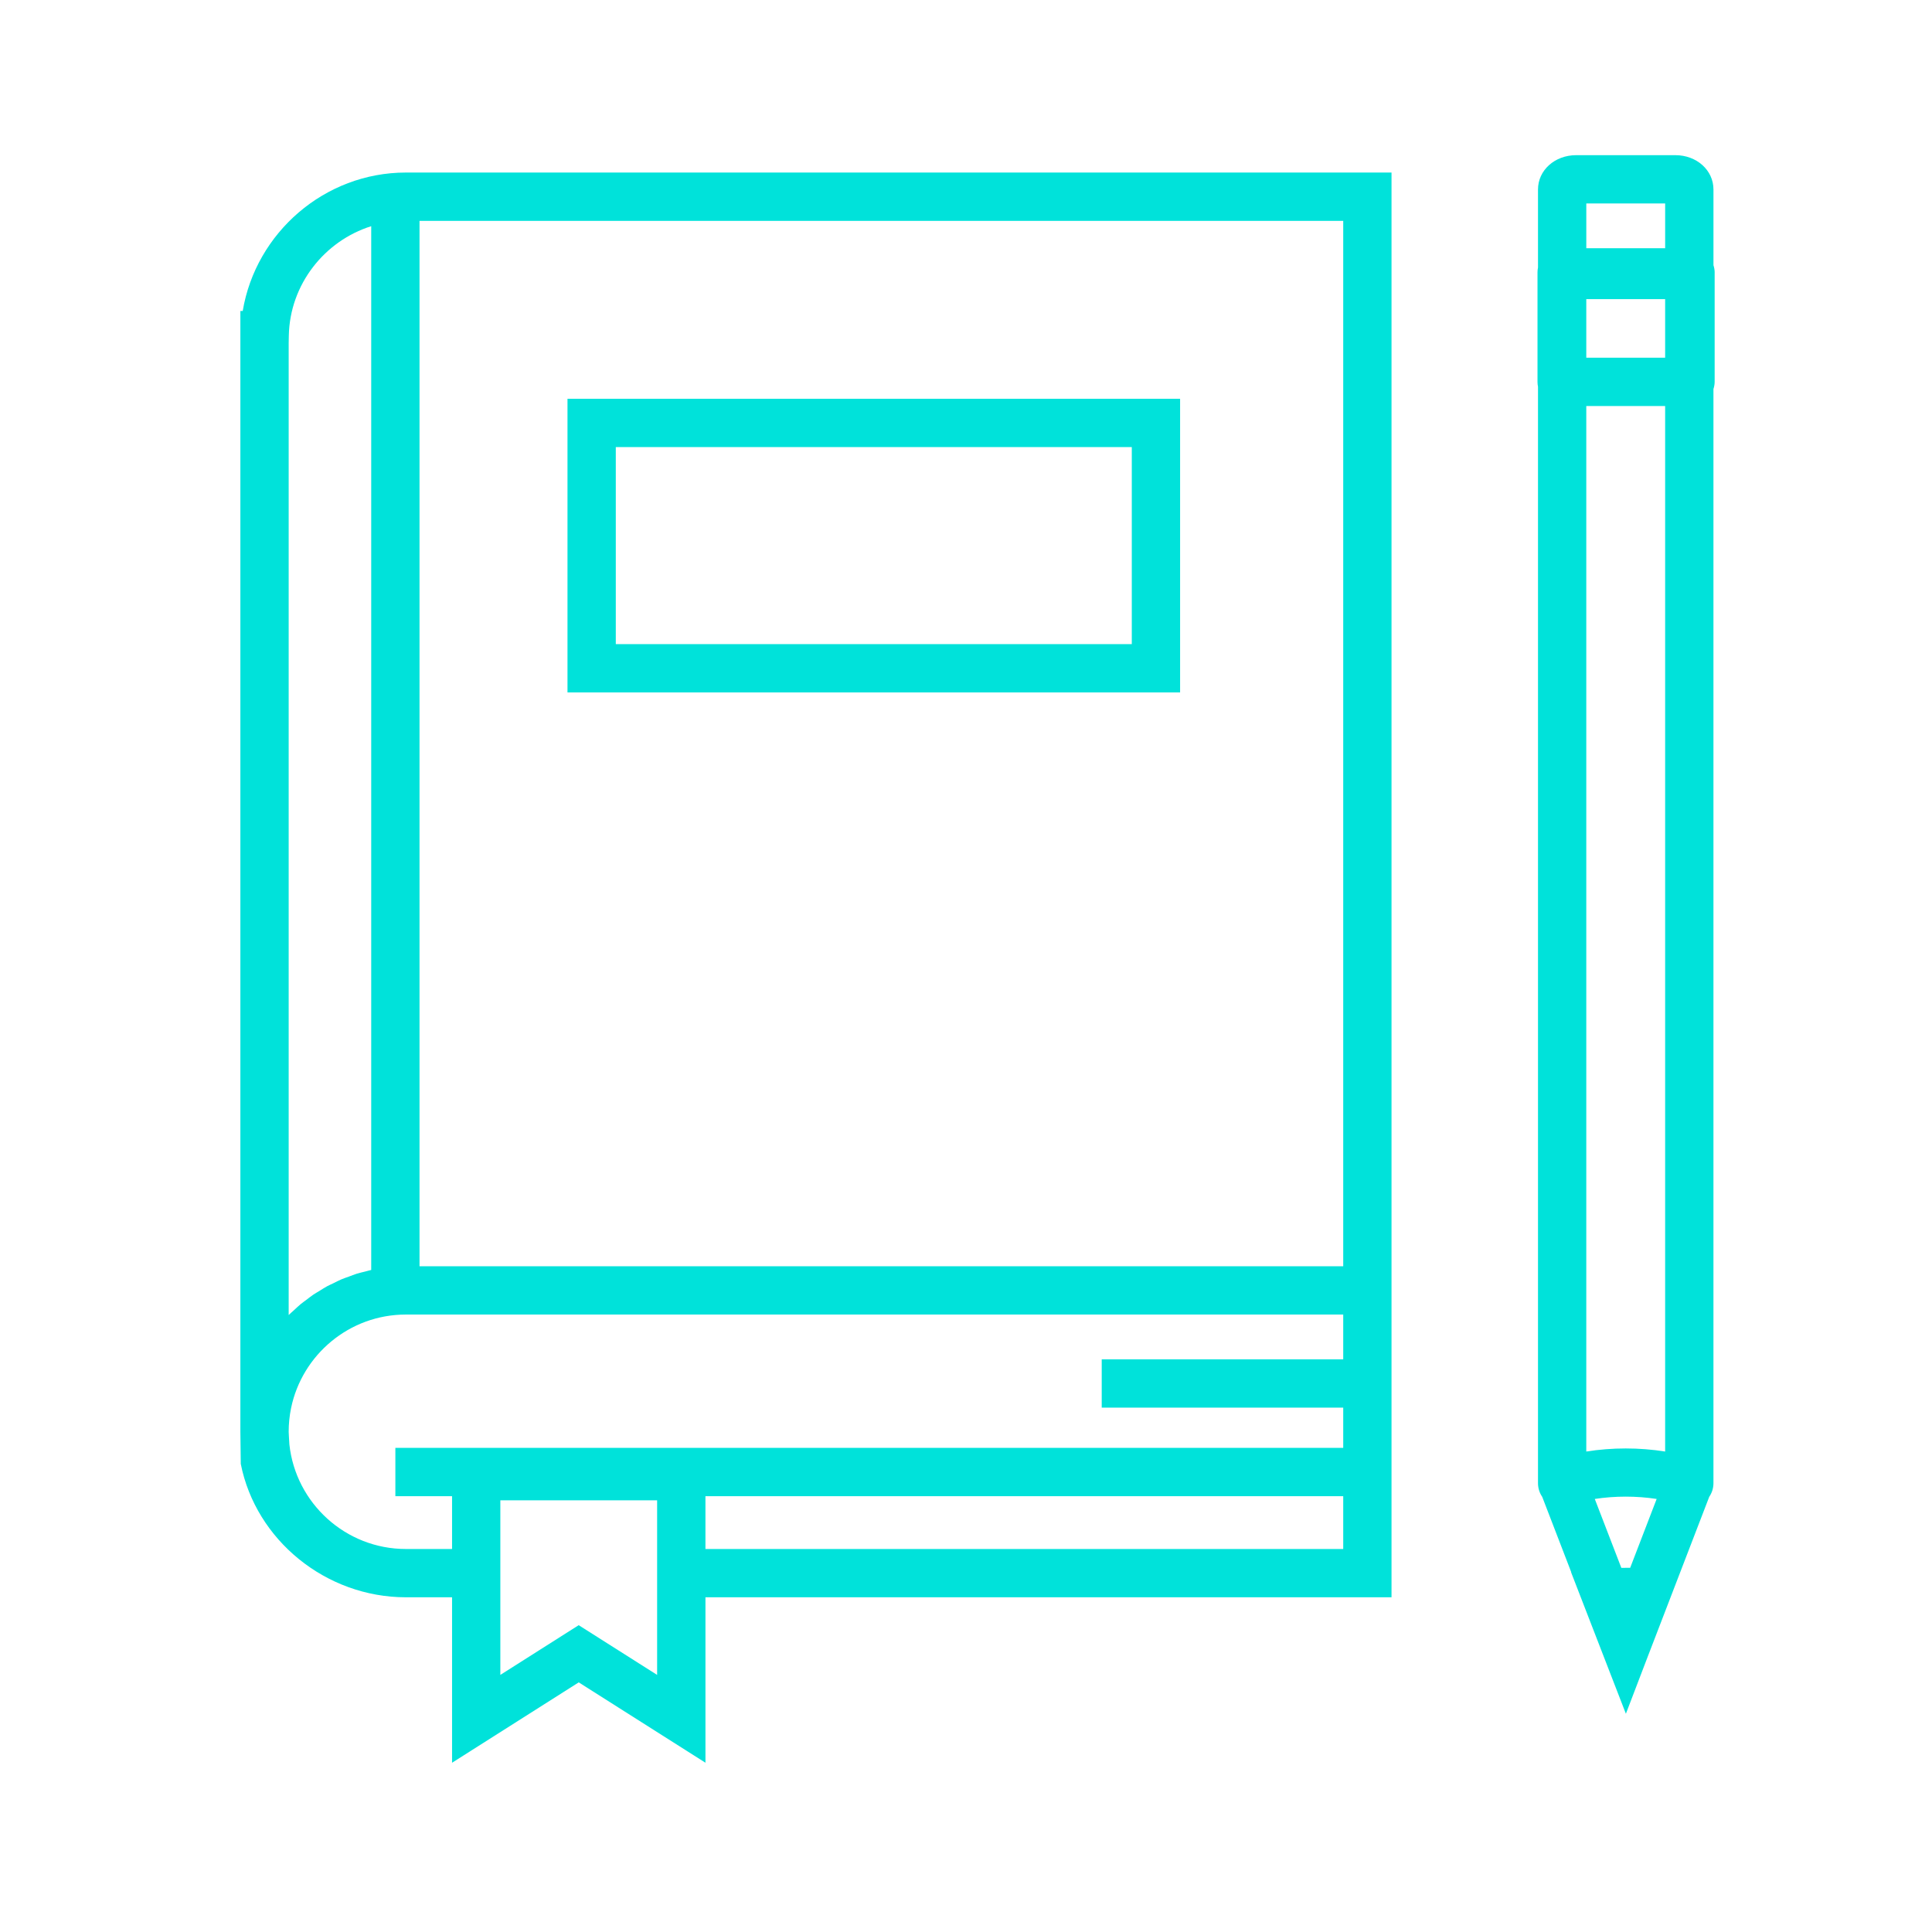
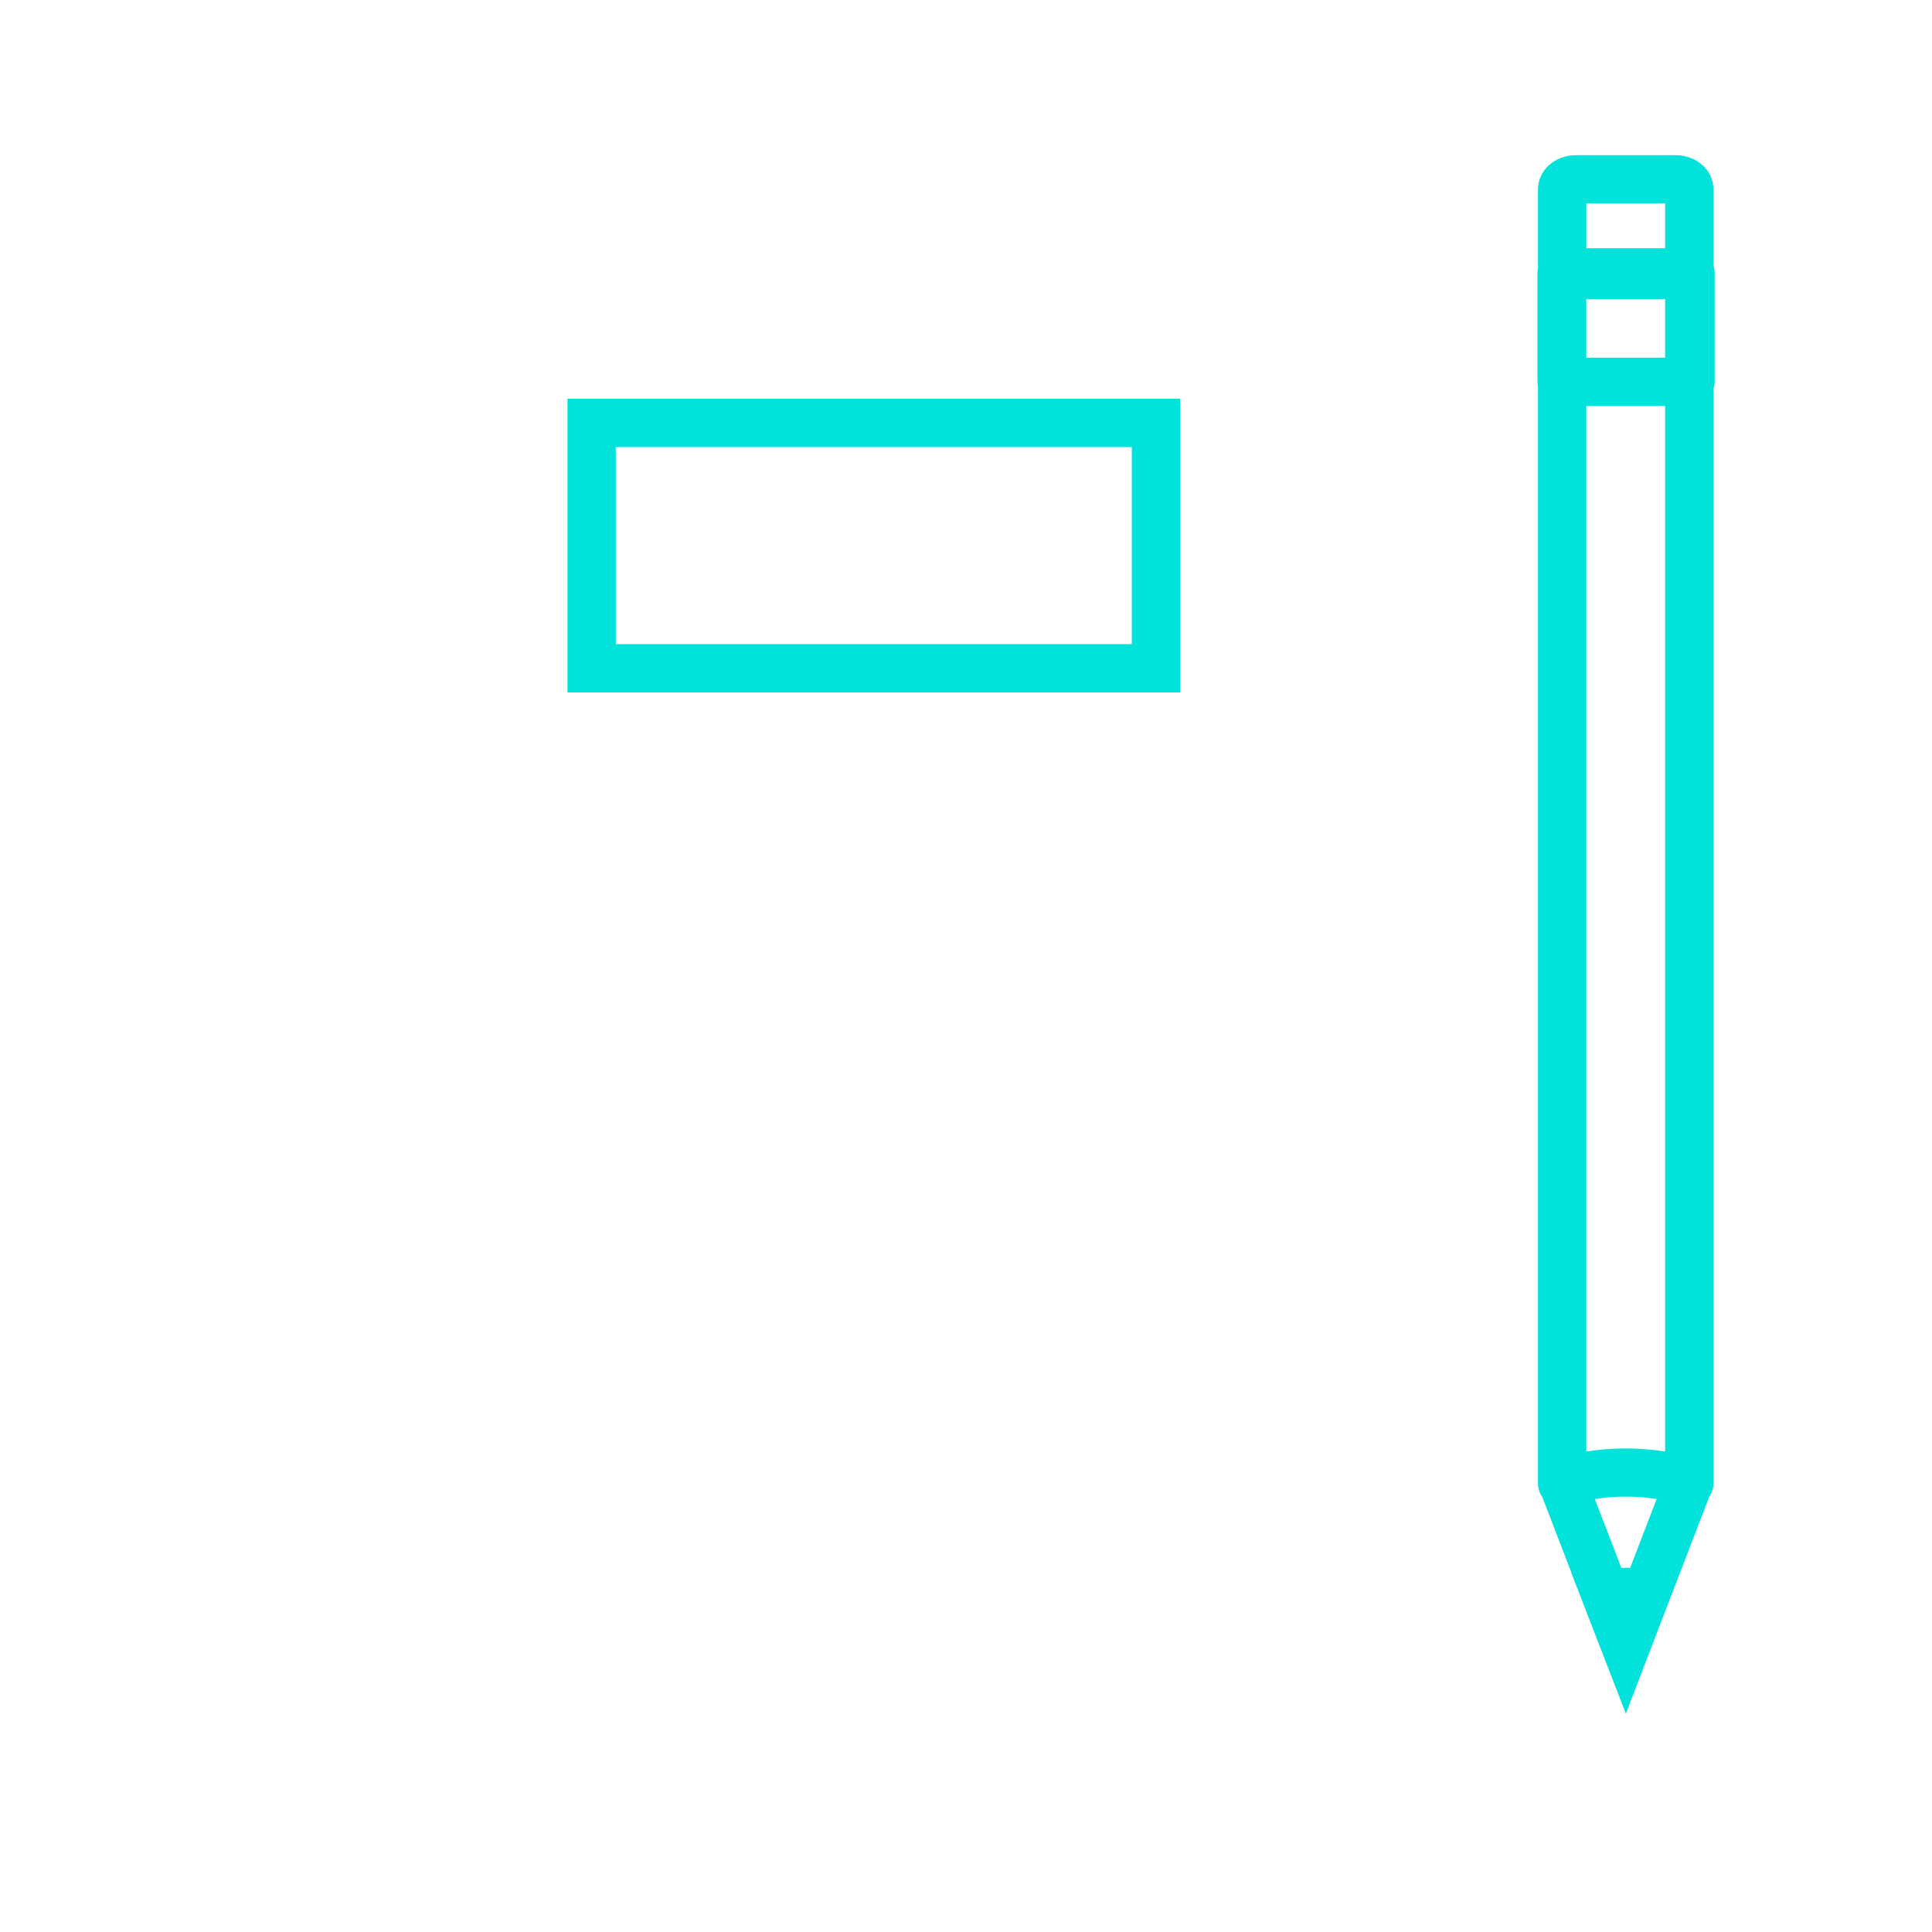
<svg xmlns="http://www.w3.org/2000/svg" version="1.1" x="0px" y="0px" viewBox="0 0 120 120" style="enable-background:new 0 0 120 120;" xml:space="preserve" width="100" height="100">
  <style>
	.icon-color { fill: #00e2da; }
</style>
  <g id="glossary">
    <g>
-       <path class="icon-color" d="M15.076,19.316H14.93v69.614l0.025,1.995l0,0c0.932,4.717,5.27,8.285,10.256,8.285h2.867v10.277    l7.868-4.992l7.871,4.991V99.211H86.43V81.649v-3V10.717H25.211C20.158,10.717,15.887,14.458,15.076,19.316z M17.93,81.679V21.318    l0.009-0.471c0.064-3.183,2.215-5.884,5.118-6.798V78.88c-0.124,0.027-0.244,0.064-0.366,0.095    c-0.179,0.045-0.361,0.084-0.537,0.139c-0.166,0.052-0.326,0.119-0.488,0.179c-0.152,0.056-0.308,0.105-0.456,0.168    c-0.169,0.072-0.331,0.158-0.495,0.239c-0.134,0.066-0.273,0.124-0.404,0.195c-0.162,0.088-0.315,0.19-0.472,0.287    c-0.125,0.077-0.255,0.148-0.377,0.23c-0.151,0.102-0.292,0.217-0.437,0.327c-0.118,0.089-0.241,0.172-0.355,0.267    c-0.143,0.118-0.274,0.248-0.411,0.373c-0.106,0.098-0.218,0.19-0.32,0.292C17.936,81.673,17.933,81.676,17.93,81.679z     M40.816,99.211 M40.816,96.211 M40.816,104.032l-4.872-3.089l-4.867,3.088V93.188h9.738V104.032z M43.816,96.211v-3.28H83.43    v3.28H43.816z M83.43,84.431h-15v3h15v2.5H24.557v3h3.521v3.28h-2.867c-3.748,0-6.842-2.847-7.237-6.492l-0.03-0.503    c-0.004-0.095-0.014-0.189-0.014-0.285c0-0.502,0.051-0.992,0.148-1.466c0.68-3.315,3.62-5.816,7.133-5.816H83.43V84.431z     M83.43,78.649H26.057V13.717H83.43V78.649z" />
      <path class="icon-color" d="M106.501,16.917c0-0.157-0.031-0.305-0.075-0.446v-4.703c0-1.195-1.04-2.13-2.367-2.13h-6.16    c-1.329,0-2.371,0.936-2.371,2.13v4.845c-0.02,0.098-0.031,0.2-0.031,0.305v6.801c0,0.104,0.011,0.206,0.031,0.305v68.102    c0,0.314,0.097,0.605,0.262,0.846l1.802,4.678l-0.011,0.001l3.406,8.794l1.389-3.633c0.001-0.001,0.002-0.003,0.002-0.004    l3.785-9.837c0.165-0.241,0.262-0.532,0.262-0.846V24.164c0.044-0.142,0.075-0.29,0.075-0.446V16.917z M100.704,97.383    l-1.649-4.28c1.254-0.193,2.589-0.193,3.843,0l-1.644,4.275C101.074,97.375,100.888,97.379,100.704,97.383z M98.527,90.157V25.218    h4.898v64.939C101.812,89.902,100.138,89.902,98.527,90.157z M98.527,18.579h4.898v3.639h-4.898V18.579z M103.426,12.637v2.78    h-4.898v-2.78H103.426z" />
      <path class="icon-color" d="M73.298,43.008V24.769h-38.05v18.239H73.298z M38.248,27.769h32.05v12.239h-32.05V27.769z" />
    </g>
  </g>
  <g id="Ebene_1">
</g>
</svg>